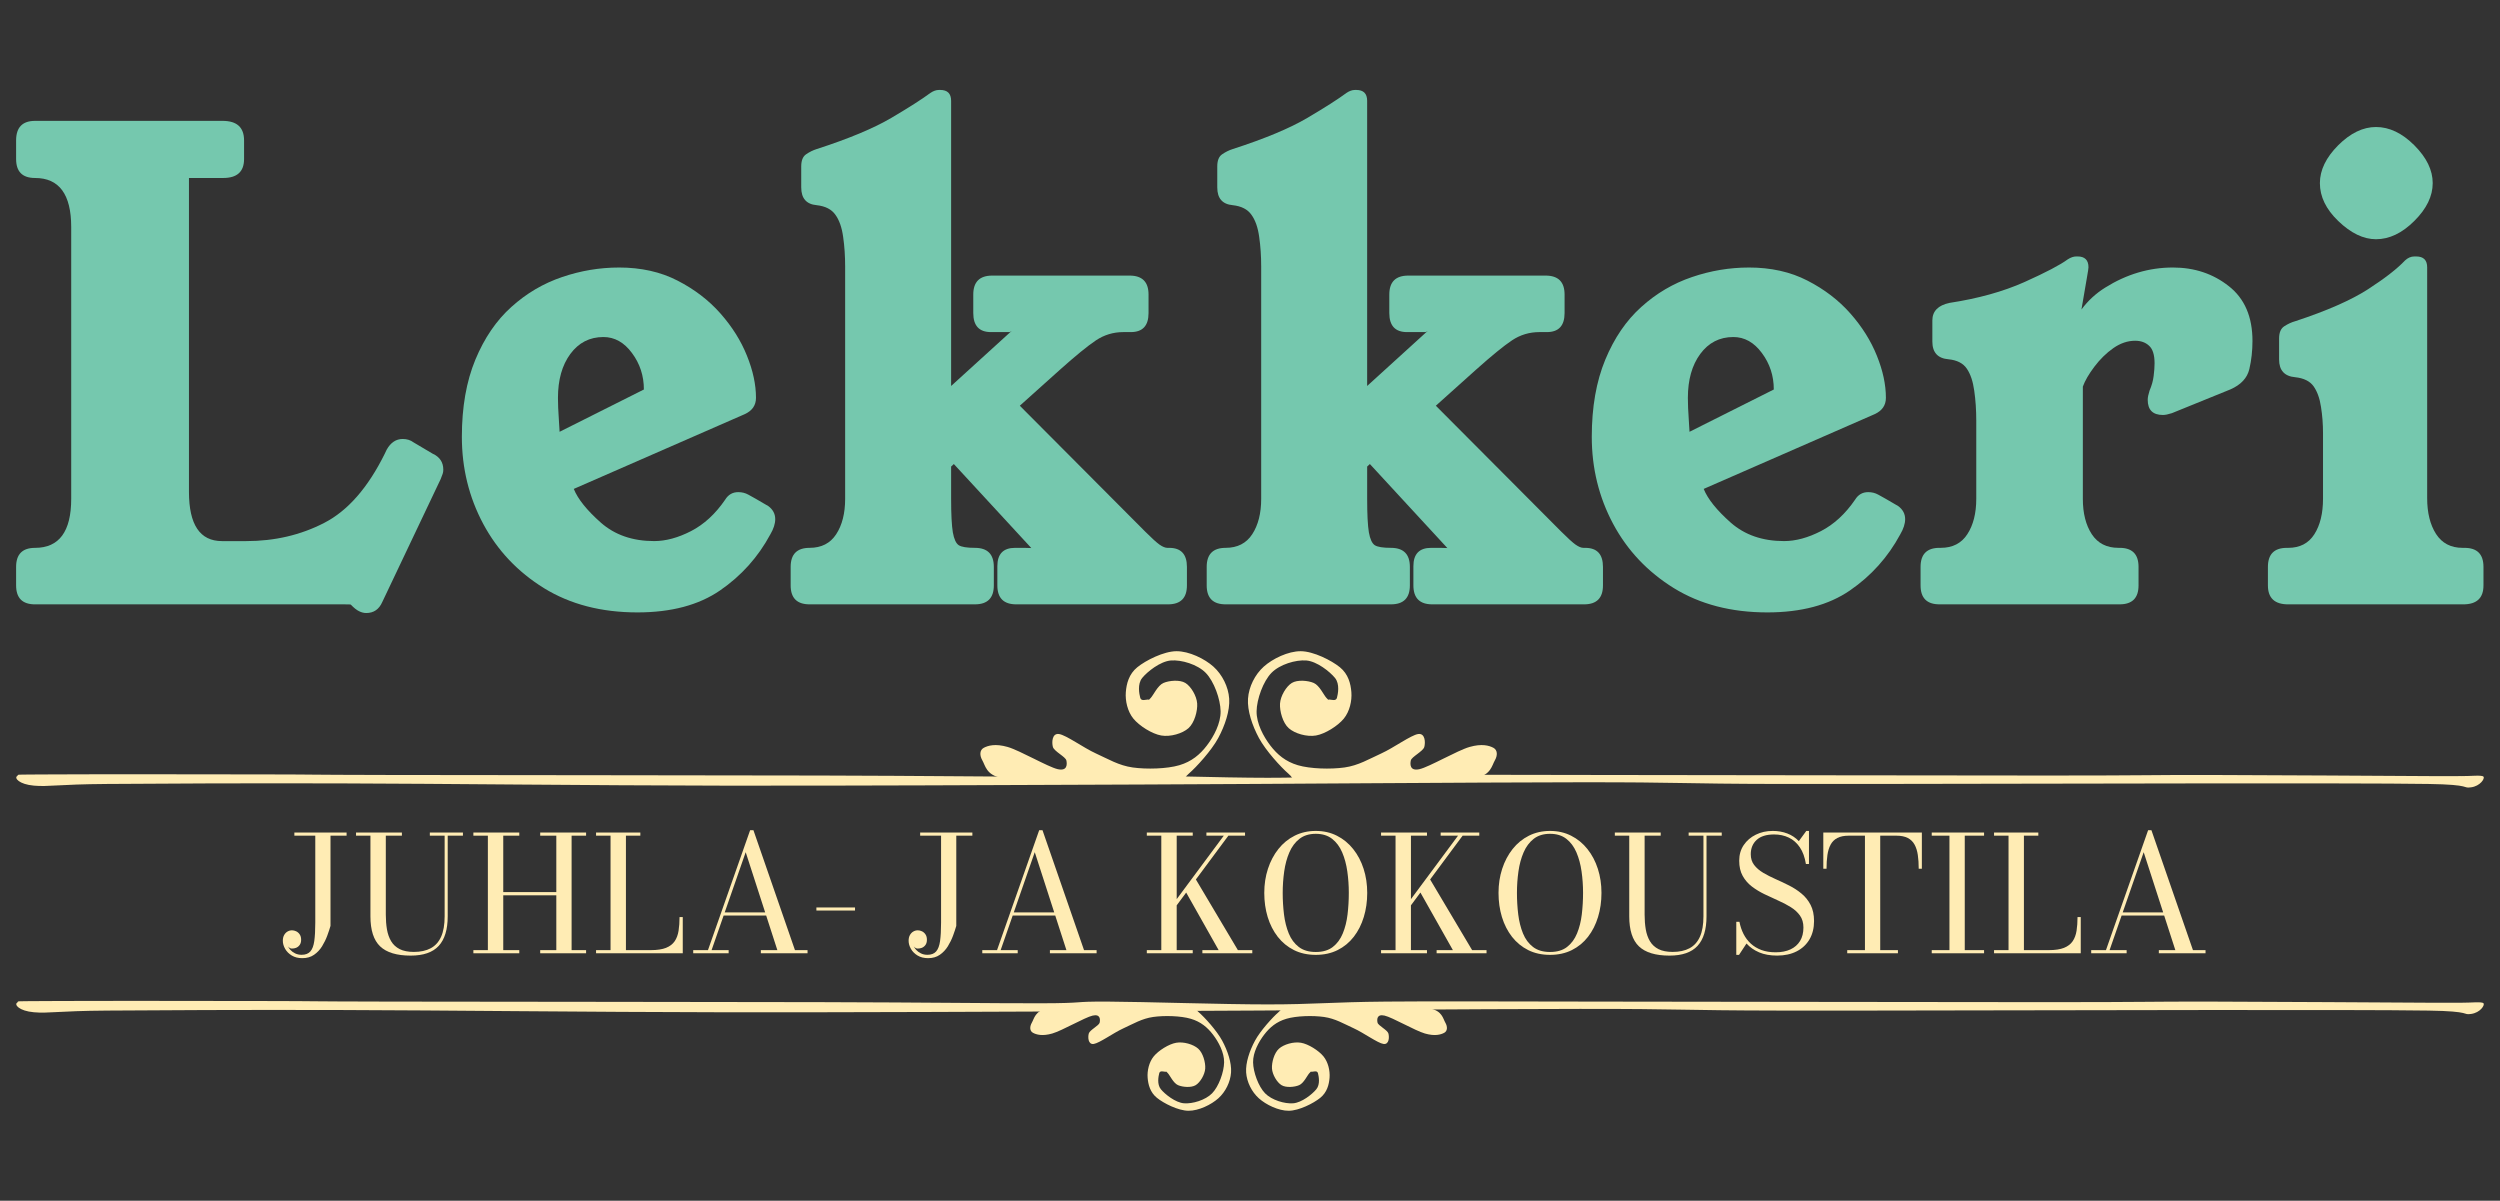
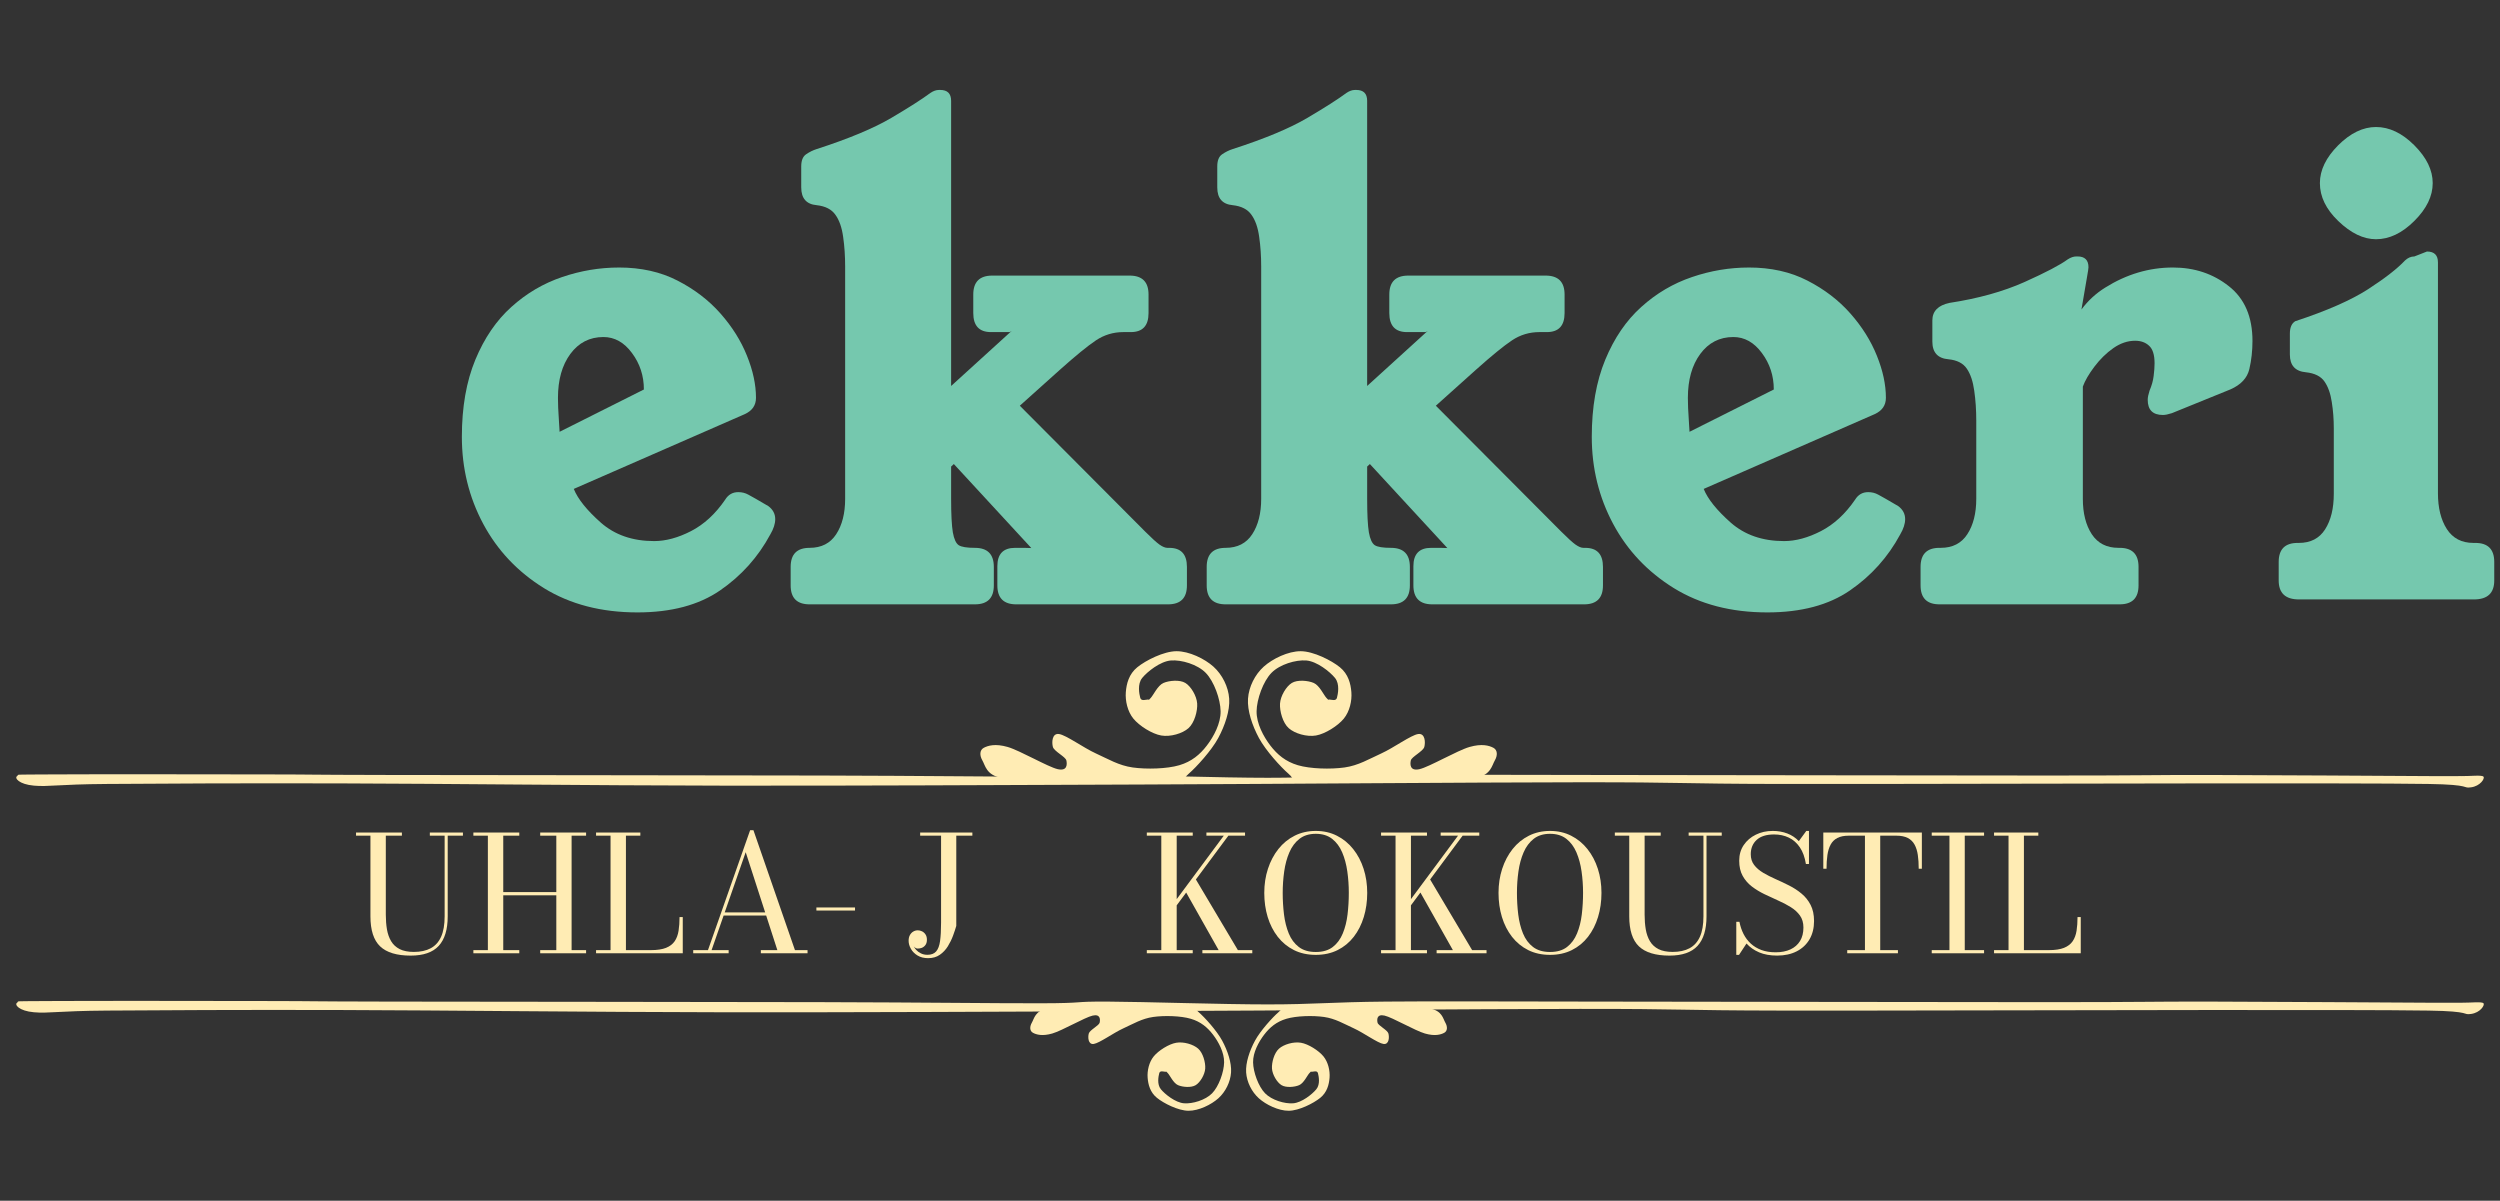
<svg xmlns="http://www.w3.org/2000/svg" version="1.1" viewBox="0.0 0.0 828.0 397.677" fill="none" stroke="none" stroke-linecap="square" stroke-miterlimit="10">
  <rect x="0.0" y="0.0" width="828.0" height="397.677" fill="#333333" stroke="none" />
  <clipPath id="p.0">
    <path d="m0 0l828.0 0l0 397.677l-828.0 0l0 -397.677z" clip-rule="nonzero" />
  </clipPath>
  <g clip-path="url(#p.0)">
    <path fill="#000000" fill-opacity="0.0" d="m0 0l828.0 0l0 397.677l-828.0 0z" fill-rule="evenodd" />
-     <path fill="#75c8ae" d="m11.608 40.032c-4.181 0 -6.272 2.157 -6.272 6.472l0 6.172c0 4.181 2.091 6.272 6.272 6.272c7.984 0 11.977 5.416 11.977 16.247l0 90.007c0 10.831 -3.992 16.247 -11.977 16.247c-4.181 0 -6.272 2.102 -6.272 6.305l0 6.138c0 4.181 2.091 6.272 6.272 6.272l102.72 0c1.157 0 1.768 0.022 1.835 0.067c1.045 1.09 1.968 1.824 2.769 2.202c0.801 0.4 1.59 0.6 2.369 0.6c2.491 0 4.27 -1.234 5.338 -3.703l19.316 -40.667c0.311 -0.801 0.534 -1.39 0.667 -1.768c0.133 -0.4 0.2 -0.845 0.2 -1.334c0 -2.469 -1.179 -4.237 -3.536 -5.304l-6.305 -3.736c-1.001 -0.756 -2.202 -1.134 -3.603 -1.134c-2.202 0 -3.97 1.179 -5.304 3.536l-0.634 1.334c-5.56 11.254 -12.244 18.893 -20.05 22.919c-7.784 4.025 -16.403 6.038 -25.855 6.038l-8.007 0c-7.295 0 -10.943 -5.427 -10.943 -16.28l0 -103.985l11.343 0c4.604 0 6.906 -2.091 6.906 -6.272l0 -6.172c0 -4.315 -2.369 -6.472 -7.106 -6.472z" fill-rule="evenodd" />
    <path fill="#75c8ae" d="m199.84 111.623c3.714 0 6.872 1.768 9.475 5.304c2.624 3.514 3.937 7.539 3.937 12.077l-27.913 14.006l0 0c0.015 -0.165 -0.067 -1.498 -0.244 -3.998c-0.2 -2.847 -0.3 -5.26 -0.3 -7.239c0 -5.983 1.368 -10.831 4.103 -14.545c2.758 -3.736 6.405 -5.605 10.943 -5.605zm5.138 -23.019c-6.383 0 -12.666 1.056 -18.849 3.169c-6.183 2.091 -11.765 5.382 -16.747 9.875c-4.982 4.47 -8.963 10.297 -11.943 17.481c-2.98 7.184 -4.47 15.702 -4.47 25.554c0 10.386 2.358 19.994 7.073 28.824c4.715 8.807 11.421 15.902 20.117 21.284c8.696 5.36 19.016 8.04 30.959 8.04c11.187 0 20.306 -2.424 27.356 -7.273c7.05 -4.848 12.6 -11.031 16.647 -18.548c1.09 -1.846 1.635 -3.536 1.635 -5.071c0 -1.735 -0.756 -3.169 -2.269 -4.304c-3.403 -2.002 -5.616 -3.269 -6.639 -3.803c-1.001 -0.556 -2.113 -0.834 -3.336 -0.834c-1.868 0 -3.314 0.834 -4.337 2.502c-3.225 4.715 -6.995 8.184 -11.31 10.408c-4.292 2.202 -8.363 3.303 -12.21 3.303c-7.139 0 -13.022 -2.035 -17.648 -6.105c-4.626 -4.092 -7.618 -7.817 -8.974 -11.176l56.614 -24.754c2.491 -1.134 3.736 -2.936 3.736 -5.404c0 -4.381 -1.001 -9.041 -3.003 -13.978c-1.979 -4.937 -4.904 -9.597 -8.774 -13.978c-3.87 -4.381 -8.607 -8.007 -14.212 -10.876c-5.605 -2.891 -12.077 -4.337 -19.416 -4.337z" fill-rule="evenodd" />
    <path fill="#75c8ae" d="m310.972 29.79c-0.912 0 -1.857 0.334 -2.836 1.001c-2.691 2.002 -6.973 4.737 -12.844 8.207c-5.872 3.469 -14.145 6.928 -24.821 10.375c-1.246 0.4 -2.413 0.979 -3.503 1.735c-1.068 0.734 -1.601 2.068 -1.601 4.003l0 6.972c0 3.603 1.701 5.56 5.104 5.871c2.869 0.311 4.937 1.368 6.205 3.169c1.29 1.779 2.146 4.215 2.569 7.306c0.445 3.069 0.667 6.372 0.667 9.908l0 76.863c0 4.804 -0.99 8.718 -2.969 11.743c-1.957 3.002 -4.893 4.504 -8.807 4.504c-4.181 0 -6.272 2.102 -6.272 6.305l0 6.138c0 4.181 2.091 6.272 6.272 6.272l54.746 0c4.181 0 6.272 -2.091 6.272 -6.272l0 -6.138c0 -4.203 -2.091 -6.305 -6.272 -6.305c-2.647 0 -4.426 -0.289 -5.338 -0.867c-0.912 -0.6 -1.568 -2.024 -1.968 -4.27c-0.378 -2.269 -0.567 -5.972 -0.567 -11.109l0 -10.675l0.901 -0.834l24.954 27.055c0.39 0.39 0.625 0.646 0.704 0.768l0 0c-0.001 -9.1552734E-5 -0.002 -1.6784668E-4 -0.003 -2.2888184E-4c-0.623 -0.044 -1.39 -0.067 -2.302 -0.067l-3.069 0c-3.914 0 -5.872 2.024 -5.872 6.072l0 6.372c0 4.181 2.091 6.272 6.272 6.272l50.242 0c4.181 0 6.272 -2.091 6.272 -6.272l0 -6.138c0 -4.203 -1.957 -6.305 -5.872 -6.305l-0.6 0c-0.712 0 -1.579 -0.356 -2.602 -1.068c-1.001 -0.712 -2.591 -2.157 -4.771 -4.337l-41.502 -41.667l13.278 -11.91c5.227 -4.67 9.208 -7.918 11.943 -9.741c2.736 -1.824 5.76 -2.736 9.074 -2.736l2.469 0c3.914 0 5.872 -2.102 5.872 -6.305l0 -6.138c0 -4.181 -2.091 -6.272 -6.272 -6.272l-45.505 0c-4.181 0 -6.272 2.091 -6.272 6.272l0 6.138c0 4.203 1.957 6.305 5.872 6.305l6.139 0c0.329 -0.122 0.58 -0.224 0.754 -0.304l0 0c-0.121 0.087 -0.294 0.2 -0.52 0.337l-19.583 17.815l0 -94.444c0 -2.402 -1.201 -3.603 -3.603 -3.603z" fill-rule="evenodd" />
    <path fill="#75c8ae" d="m574.068 111.623c3.714 0 6.872 1.768 9.475 5.304c2.624 3.514 3.937 7.539 3.937 12.077l-27.913 14.006l0 0c0.015 -0.165 -0.067 -1.498 -0.244 -3.998c-0.2 -2.847 -0.3 -5.26 -0.3 -7.239c0 -5.983 1.368 -10.831 4.103 -14.545c2.758 -3.736 6.405 -5.605 10.943 -5.605zm-14.502 31.387l0 0c0 0 0 0 0 0l0 0l0 0zm-80.206 38.504c0 0 0 0 0 0l0 0c0 0 0 0 0 0zm-30.596 -151.724c-0.912 0 -1.857 0.334 -2.836 1.001c-2.691 2.002 -6.973 4.737 -12.844 8.207c-5.872 3.469 -14.145 6.928 -24.821 10.375c-1.245 0.4 -2.413 0.979 -3.503 1.735c-1.068 0.734 -1.601 2.068 -1.601 4.003l0 6.972c0 3.603 1.701 5.56 5.104 5.871c2.869 0.311 4.938 1.368 6.205 3.169c1.29 1.779 2.146 4.215 2.569 7.306c0.445 3.069 0.667 6.372 0.667 9.908l0 76.863c0 4.804 -0.99 8.718 -2.969 11.743c-1.957 3.002 -4.893 4.504 -8.807 4.504c-4.181 0 -6.272 2.102 -6.272 6.305l0 6.138c0 4.181 2.091 6.272 6.272 6.272l54.746 0c4.181 0 6.272 -2.091 6.272 -6.272l0 -6.138c0 -4.203 -2.091 -6.305 -6.272 -6.305c-2.647 0 -4.426 -0.289 -5.338 -0.867c-0.912 -0.6 -1.568 -2.024 -1.968 -4.27c-0.378 -2.269 -0.567 -5.972 -0.567 -11.109l0 -10.675l0.901 -0.834l24.954 27.055c0.39 0.39 0.625 0.646 0.704 0.768l0 0c-0.001 -9.1552734E-5 -0.002 -1.6784668E-4 -0.003 -2.2888184E-4c-0.623 -0.044 -1.39 -0.067 -2.302 -0.067l-3.069 0c-3.914 0 -5.872 2.024 -5.872 6.072l0 6.372c0 4.181 2.091 6.272 6.272 6.272l50.242 0c4.181 0 6.272 -2.091 6.272 -6.272l0 -6.138c0 -4.203 -1.957 -6.305 -5.872 -6.305l-0.601 0c-0.712 0 -1.579 -0.356 -2.602 -1.068c-1.001 -0.712 -2.591 -2.157 -4.771 -4.337l-41.502 -41.667l13.278 -11.91c5.227 -4.67 9.208 -7.918 11.943 -9.741c2.736 -1.824 5.76 -2.736 9.074 -2.736l2.469 0c3.914 0 5.872 -2.102 5.872 -6.305l0 -6.138c0 -4.181 -2.091 -6.272 -6.272 -6.272l-45.505 0c-4.181 0 -6.272 2.091 -6.272 6.272l0 6.138c0 4.203 1.957 6.305 5.872 6.305l6.138 0c0.329 -0.122 0.58 -0.224 0.754 -0.304l0 0c-0.121 0.087 -0.294 0.2 -0.52 0.337l-19.583 17.815l0 -94.444c0 -2.402 -1.201 -3.603 -3.603 -3.603zm130.441 58.815c-6.383 0 -12.666 1.056 -18.849 3.169c-6.183 2.091 -11.766 5.382 -16.747 9.875c-4.982 4.47 -8.963 10.297 -11.943 17.481c-2.98 7.184 -4.47 15.702 -4.47 25.554c0 10.386 2.358 19.994 7.073 28.824c4.715 8.807 11.421 15.902 20.117 21.284c8.696 5.36 19.016 8.04 30.959 8.04c11.187 0 20.306 -2.424 27.356 -7.273c7.05 -4.848 12.599 -11.031 16.647 -18.548c1.09 -1.846 1.635 -3.536 1.635 -5.071c0 -1.735 -0.756 -3.169 -2.269 -4.304c-3.403 -2.002 -5.616 -3.269 -6.639 -3.803c-1.001 -0.556 -2.113 -0.834 -3.336 -0.834c-1.868 0 -3.314 0.834 -4.337 2.502c-3.225 4.715 -6.995 8.184 -11.31 10.408c-4.292 2.202 -8.363 3.303 -12.21 3.303c-7.139 0 -13.022 -2.035 -17.648 -6.105c-4.626 -4.092 -7.617 -7.817 -8.974 -11.176l56.614 -24.754c2.491 -1.134 3.736 -2.936 3.736 -5.404c0 -4.381 -1.001 -9.041 -3.003 -13.978c-1.979 -4.937 -4.904 -9.597 -8.774 -13.978c-3.87 -4.381 -8.607 -8.007 -14.212 -10.876c-5.605 -2.891 -12.077 -4.337 -19.416 -4.337z" fill-rule="evenodd" />
    <path fill="#75c8ae" d="m687.669 84.935c-0.89 0 -1.835 0.322 -2.836 0.967c-2.469 1.824 -7.239 4.326 -14.312 7.506c-7.073 3.158 -15.346 5.46 -24.821 6.906c-3.803 0.801 -5.705 2.747 -5.705 5.838l0 6.972c0 3.625 1.79 5.582 5.371 5.871c2.825 0.289 4.837 1.323 6.038 3.103c1.223 1.779 2.046 4.226 2.469 7.339c0.445 3.091 0.667 6.405 0.667 9.941l0 25.821c0 4.804 -0.99 8.718 -2.969 11.743c-1.957 3.002 -4.882 4.504 -8.774 4.504l-0.434 0c-4.181 0 -6.272 2.102 -6.272 6.305l0 6.138c0 4.181 2.091 6.272 6.272 6.272l59.65 0c4.181 0 6.272 -2.091 6.272 -6.272l0 -6.138c0 -4.203 -2.091 -6.305 -6.272 -6.305l-0.4 0c-3.892 0 -6.828 -1.501 -8.807 -4.504c-1.979 -3.025 -2.969 -6.939 -2.969 -11.743l0 -37.164c0.712 -1.957 1.991 -4.159 3.837 -6.605c1.868 -2.469 3.959 -4.515 6.272 -6.138c2.335 -1.624 4.737 -2.435 7.206 -2.435c1.913 0 3.458 0.556 4.637 1.668c1.201 1.09 1.802 3.014 1.802 5.771c0 1.245 -0.1 2.647 -0.3 4.203c-0.178 1.557 -0.634 3.191 -1.368 4.904c-0.4 1.245 -0.601 2.246 -0.601 3.002c0 3.358 1.679 5.037 5.038 5.037c0.756 0 1.746 -0.2 2.969 -0.6l19.383 -7.873c3.492 -1.535 5.583 -3.781 6.272 -6.739c0.689 -2.958 1.034 -6.061 1.034 -9.308c0 -8.007 -2.613 -14.056 -7.84 -18.148c-5.204 -4.114 -11.376 -6.172 -18.516 -6.172c-7.873 0 -15.357 2.224 -22.452 6.672c-3.096 1.937 -5.708 4.35 -7.837 7.237l0 0c0.185 -1.032 0.362 -2.054 0.53 -3.067c0.489 -2.958 0.912 -5.427 1.268 -7.406c0.356 -2.002 0.534 -3.169 0.534 -3.503c0 -2.402 -1.212 -3.603 -3.636 -3.603z" fill-rule="evenodd" />
-     <path fill="#75c8ae" d="m786.93 42.067c-4.315 0 -8.496 2.024 -12.544 6.072c-4.026 4.048 -6.038 8.218 -6.038 12.51c0 4.47 2.024 8.652 6.072 12.544c4.181 4.026 8.351 6.038 12.51 6.038c4.426 0 8.663 -2.024 12.711 -6.072c4.048 -4.026 6.072 -8.196 6.072 -12.51c0 -4.292 -2.024 -8.462 -6.072 -12.51c-4.048 -4.048 -8.285 -6.072 -12.711 -6.072zm12.711 42.868c-1.112 0 -2.146 0.445 -3.103 1.334c-2.58 2.736 -6.672 5.916 -12.277 9.541c-5.582 3.603 -13.611 7.128 -24.087 10.575c-1.201 0.334 -2.391 0.878 -3.57 1.635c-1.179 0.734 -1.768 2.091 -1.768 4.07l0 6.972c0 3.603 1.779 5.56 5.338 5.871c2.869 0.311 4.904 1.323 6.105 3.036c1.201 1.713 2.013 3.981 2.435 6.806c0.445 2.802 0.667 5.694 0.667 8.674l0 21.751c0 4.826 -0.956 8.74 -2.869 11.743c-1.913 3.002 -4.804 4.504 -8.674 4.504l-0.434 0c-4.181 0 -6.272 2.102 -6.272 6.305l0 6.138c0 4.181 2.235 6.272 6.706 6.272l57.982 0c4.47 0 6.706 -2.091 6.706 -6.272l0 -6.138c0 -4.203 -2.091 -6.305 -6.272 -6.305l-0.634 0c-3.892 0 -6.828 -1.535 -8.807 -4.604c-1.957 -3.069 -2.936 -7.017 -2.936 -11.843l0 -76.462c0 -2.402 -1.212 -3.603 -3.636 -3.603z" fill-rule="evenodd" />
+     <path fill="#75c8ae" d="m786.93 42.067c-4.315 0 -8.496 2.024 -12.544 6.072c-4.026 4.048 -6.038 8.218 -6.038 12.51c0 4.47 2.024 8.652 6.072 12.544c4.181 4.026 8.351 6.038 12.51 6.038c4.426 0 8.663 -2.024 12.711 -6.072c4.048 -4.026 6.072 -8.196 6.072 -12.51c0 -4.292 -2.024 -8.462 -6.072 -12.51c-4.048 -4.048 -8.285 -6.072 -12.711 -6.072zm12.711 42.868c-1.112 0 -2.146 0.445 -3.103 1.334c-2.58 2.736 -6.672 5.916 -12.277 9.541c-5.582 3.603 -13.611 7.128 -24.087 10.575c-1.179 0.734 -1.768 2.091 -1.768 4.07l0 6.972c0 3.603 1.779 5.56 5.338 5.871c2.869 0.311 4.904 1.323 6.105 3.036c1.201 1.713 2.013 3.981 2.435 6.806c0.445 2.802 0.667 5.694 0.667 8.674l0 21.751c0 4.826 -0.956 8.74 -2.869 11.743c-1.913 3.002 -4.804 4.504 -8.674 4.504l-0.434 0c-4.181 0 -6.272 2.102 -6.272 6.305l0 6.138c0 4.181 2.235 6.272 6.706 6.272l57.982 0c4.47 0 6.706 -2.091 6.706 -6.272l0 -6.138c0 -4.203 -2.091 -6.305 -6.272 -6.305l-0.634 0c-3.892 0 -6.828 -1.535 -8.807 -4.604c-1.957 -3.069 -2.936 -7.017 -2.936 -11.843l0 -76.462c0 -2.402 -1.212 -3.603 -3.636 -3.603z" fill-rule="evenodd" />
    <path fill="#ffecb4" d="m381.15 231.128c0.862 -0.915 2.279 -4.111 4.187 -4.933c1.907 -0.822 5.397 -1.133 7.258 0c1.861 1.133 3.738 4.298 3.908 6.795c0.17 2.497 -0.902 6.419 -2.886 8.187c-1.985 1.768 -5.983 2.947 -9.022 2.42c-3.039 -0.527 -7.26 -3.194 -9.214 -5.582c-1.954 -2.388 -2.727 -5.91 -2.51 -8.748c0.217 -2.838 1.023 -6.016 3.814 -8.281c2.791 -2.265 8.731 -5.275 12.933 -5.306c4.202 -0.031 9.366 2.497 12.281 5.118c2.915 2.621 4.945 6.67 5.208 10.61c0.264 3.939 -1.393 8.885 -3.626 13.026c-2.233 4.141 -7.213 9.607 -9.771 11.82c-2.559 2.212 0.87 1.227 -5.581 1.453c-6.451 0.227 -23.702 -0.082 -33.124 -0.094c-9.422 -0.012 -18.468 0.978 -23.408 0.019c-4.94 -0.958 -5.272 -4.111 -6.233 -5.77c-0.962 -1.66 -0.932 -3.443 0.464 -4.187c1.396 -0.744 3.831 -1.457 7.91 -0.279c4.079 1.178 13.321 6.606 16.562 7.35c3.241 0.744 3.147 -1.659 2.883 -2.884c-0.264 -1.225 -4.062 -3.008 -4.466 -4.466c-0.403 -1.458 -0.326 -4.638 2.046 -4.282c2.372 0.357 8.124 4.577 12.187 6.422c4.063 1.846 7.585 4 12.191 4.651c4.606 0.651 11.35 0.467 15.443 -0.743c4.094 -1.21 6.84 -3.538 9.119 -6.516c2.28 -2.978 4.622 -7.339 4.56 -11.352c-0.062 -4.014 -2.187 -9.927 -4.933 -12.731c-2.745 -2.804 -8.034 -4.373 -11.539 -4.093c-3.505 0.279 -7.799 3.707 -9.489 5.77c-1.69 2.063 -0.962 5.413 -0.652 6.607c0.31 1.194 1.93 0.558 2.513 0.558c0.583 0 0.124 0.357 0.986 -0.558z" fill-rule="evenodd" />
    <path fill="#ffecb4" d="m439.297 231.128c-0.862 -0.915 -2.279 -4.111 -4.187 -4.933c-1.907 -0.822 -5.397 -1.133 -7.258 0c-1.861 1.133 -3.738 4.298 -3.908 6.795c-0.17 2.497 0.902 6.419 2.886 8.187c1.985 1.768 5.983 2.947 9.022 2.42c3.039 -0.527 7.26 -3.194 9.214 -5.582c1.954 -2.388 2.727 -5.91 2.51 -8.748c-0.217 -2.838 -1.023 -6.016 -3.814 -8.281c-2.791 -2.265 -8.731 -5.275 -12.933 -5.306c-4.202 -0.031 -9.366 2.497 -12.281 5.118c-2.915 2.621 -4.945 6.67 -5.208 10.61c-0.264 3.939 1.393 8.885 3.626 13.026c2.233 4.141 7.213 9.607 9.771 11.82c2.559 2.212 -0.87 1.227 5.581 1.453c6.451 0.227 23.702 -0.082 33.124 -0.094c9.422 -0.012 18.468 0.978 23.408 0.019c4.94 -0.958 5.272 -4.111 6.233 -5.77c0.962 -1.66 0.932 -3.443 -0.464 -4.187c-1.396 -0.744 -3.831 -1.457 -7.91 -0.279c-4.079 1.178 -13.321 6.606 -16.562 7.35c-3.241 0.744 -3.147 -1.659 -2.883 -2.884c0.264 -1.225 4.062 -3.008 4.466 -4.466c0.403 -1.458 0.326 -4.638 -2.046 -4.282c-2.372 0.357 -8.124 4.577 -12.187 6.422c-4.063 1.846 -7.585 4 -12.191 4.651c-4.606 0.651 -11.35 0.467 -15.443 -0.743c-4.094 -1.21 -6.84 -3.538 -9.119 -6.516c-2.28 -2.978 -4.622 -7.339 -4.56 -11.352c0.062 -4.014 2.187 -9.927 4.933 -12.731c2.745 -2.804 8.034 -4.373 11.539 -4.093c3.505 0.279 7.799 3.707 9.489 5.77c1.69 2.063 0.962 5.413 0.652 6.607c-0.31 1.194 -1.93 0.558 -2.513 0.558c-0.583 0 -0.124 0.357 -0.986 -0.558z" fill-rule="evenodd" />
    <path fill="#ffecb4" d="m386.777 355.419c0.696 0.738 1.839 3.317 3.379 3.981c1.539 0.663 4.355 0.914 5.857 0c1.502 -0.914 3.016 -3.468 3.154 -5.483c0.137 -2.015 -0.728 -5.179 -2.329 -6.605c-1.602 -1.426 -4.828 -2.378 -7.281 -1.952c-2.453 0.425 -5.858 2.577 -7.435 4.504c-1.577 1.927 -2.201 4.768 -2.026 7.058c0.175 2.29 0.825 4.854 3.078 6.681c2.252 1.827 7.046 4.256 10.437 4.282c3.391 0.025 7.559 -2.015 9.911 -4.13c2.352 -2.115 3.99 -5.382 4.203 -8.56c0.213 -3.178 -1.124 -7.169 -2.926 -10.51c-1.802 -3.341 -5.82 -7.752 -7.885 -9.537c-2.065 -1.785 0.702 -0.99 -4.504 -1.172c-5.206 -0.183 -19.127 0.066 -26.731 0.076c-7.603 0.01 -14.903 -0.789 -18.89 -0.016c-3.987 0.773 -4.254 3.317 -5.03 4.656c-0.776 1.339 -0.752 2.778 0.374 3.379c1.126 0.601 3.092 1.176 6.383 0.225c3.291 -0.951 10.75 -5.33 13.365 -5.93c2.615 -0.601 2.539 1.338 2.327 2.327c-0.213 0.988 -3.278 2.427 -3.604 3.604c-0.325 1.176 -0.263 3.742 1.651 3.455c1.914 -0.288 6.556 -3.693 9.835 -5.182c3.279 -1.489 6.121 -3.227 9.838 -3.753c3.717 -0.526 9.159 -0.377 12.462 0.599c3.304 0.976 5.519 2.855 7.359 5.258c1.84 2.403 3.73 5.921 3.68 9.16c-0.05 3.239 -1.765 8.009 -3.981 10.272c-2.215 2.262 -6.483 3.528 -9.311 3.303c-2.828 -0.225 -6.294 -2.991 -7.658 -4.656c-1.364 -1.664 -0.776 -4.367 -0.526 -5.331c0.25 -0.964 1.558 -0.45 2.028 -0.45c0.471 0 0.1 -0.288 0.796 0.45z" fill-rule="evenodd" />
    <path fill="#ffecb4" d="m433.67 355.419c-0.696 0.738 -1.839 3.317 -3.379 3.981c-1.539 0.663 -4.355 0.914 -5.857 0c-1.502 -0.914 -3.016 -3.468 -3.154 -5.483c-0.137 -2.015 0.728 -5.179 2.329 -6.605c1.602 -1.426 4.828 -2.378 7.281 -1.952c2.453 0.425 5.858 2.577 7.435 4.504c1.577 1.927 2.201 4.768 2.026 7.058c-0.175 2.29 -0.825 4.854 -3.078 6.681c-2.252 1.827 -7.046 4.256 -10.437 4.282c-3.391 0.025 -7.559 -2.015 -9.911 -4.13c-2.352 -2.115 -3.99 -5.382 -4.203 -8.56c-0.213 -3.178 1.124 -7.169 2.926 -10.51c1.802 -3.341 5.82 -7.752 7.885 -9.537c2.065 -1.785 -0.702 -0.99 4.504 -1.172c5.206 -0.183 19.127 0.066 26.731 0.076c7.603 0.01 14.903 -0.789 18.89 -0.016c3.987 0.773 4.254 3.317 5.03 4.656c0.776 1.339 0.752 2.778 -0.374 3.379c-1.126 0.601 -3.092 1.176 -6.383 0.225c-3.291 -0.951 -10.75 -5.33 -13.365 -5.93c-2.615 -0.601 -2.539 1.338 -2.327 2.327c0.213 0.988 3.278 2.427 3.604 3.604c0.325 1.176 0.263 3.742 -1.651 3.455c-1.914 -0.288 -6.556 -3.693 -9.835 -5.182c-3.279 -1.489 -6.121 -3.227 -9.838 -3.753c-3.717 -0.526 -9.159 -0.377 -12.462 0.599c-3.304 0.976 -5.519 2.855 -7.359 5.258c-1.84 2.403 -3.73 5.921 -3.68 9.16c0.05 3.239 1.765 8.009 3.981 10.272c2.215 2.262 6.483 3.528 9.312 3.303c2.828 -0.225 6.294 -2.991 7.658 -4.656c1.364 -1.664 0.776 -4.367 0.526 -5.331c-0.25 -0.964 -1.558 -0.45 -2.028 -0.45c-0.471 0 -0.1 -0.288 -0.796 0.45z" fill-rule="evenodd" />
    <path fill="#ffecb4" d="m344.674 257.229c-15.817 0.031 -36.627 -0.28 -72.685 -0.373c-36.058 -0.093 -113.172 -0.123 -143.663 -0.185c-30.491 -0.062 -20.745 -0.154 -39.285 -0.185c-18.54 -0.031 -58.056 -0.093 -71.952 0c-13.896 0.093 -10.454 -0.062 -11.426 0.558c-0.972 0.62 0.609 2.728 5.592 3.162c4.984 0.434 7.333 -0.434 24.309 -0.558c16.976 -0.124 43.593 -0.278 77.545 -0.185c33.951 0.093 82.05 0.681 126.162 0.743c44.112 0.062 91.183 -0.187 138.512 -0.373c47.329 -0.186 110.16 -0.712 145.464 -0.743c35.304 -0.031 31.882 0.496 66.36 0.558c34.478 0.062 104.724 -0.185 140.507 -0.185c35.783 0 59.475 -0.032 74.189 0.185c14.715 0.217 11.061 1.519 14.099 1.116c3.038 -0.403 4.657 -2.915 4.131 -3.535c-0.527 -0.62 -4.293 -0.154 -7.291 -0.185c-2.998 -0.031 3.199 0.062 -10.697 0c-13.896 -0.062 -51.703 -0.342 -72.681 -0.373c-20.978 -0.031 -19.351 0.185 -53.189 0.185c-33.838 0 -113.239 -0.154 -149.84 -0.185c-36.601 -0.031 -51.608 -0.155 -69.766 0c-18.158 0.155 -23.82 0.931 -39.183 0.931c-15.363 0 -40.459 -0.869 -52.994 -0.931c-12.535 -0.062 -6.399 0.527 -22.216 0.558z" fill-rule="evenodd" />
    <path fill="#ffecb4" d="m344.674 332.286c-15.817 0.031 -36.627 -0.28 -72.685 -0.373c-36.058 -0.093 -113.172 -0.123 -143.663 -0.185c-30.491 -0.062 -20.745 -0.154 -39.285 -0.185c-18.54 -0.031 -58.056 -0.093 -71.952 0c-13.896 0.093 -10.454 -0.062 -11.426 0.558c-0.972 0.62 0.609 2.728 5.592 3.162c4.984 0.434 7.333 -0.434 24.309 -0.558c16.976 -0.124 43.593 -0.278 77.545 -0.185c33.951 0.093 82.05 0.681 126.162 0.743c44.112 0.062 91.183 -0.187 138.512 -0.373c47.329 -0.186 110.16 -0.712 145.464 -0.743c35.304 -0.031 31.882 0.496 66.36 0.558c34.478 0.062 104.724 -0.185 140.507 -0.185c35.783 0 59.475 -0.032 74.189 0.185c14.715 0.217 11.061 1.519 14.099 1.116c3.038 -0.403 4.657 -2.915 4.131 -3.535c-0.527 -0.62 -4.293 -0.154 -7.291 -0.185c-2.998 -0.031 3.199 0.062 -10.697 0c-13.896 -0.062 -51.703 -0.342 -72.681 -0.373c-20.978 -0.031 -19.351 0.185 -53.189 0.185c-33.838 0 -113.239 -0.154 -149.84 -0.185c-36.601 -0.031 -51.608 -0.155 -69.766 0c-18.158 0.155 -23.82 0.931 -39.183 0.931c-15.363 0 -40.459 -0.869 -52.994 -0.931c-12.535 -0.062 -6.399 0.527 -22.216 0.558z" fill-rule="evenodd" />
-     <path fill="#ffecb4" d="m97.496 275.734l0 1.041l6.925 0l0 28.821c0 2.47 -0.11 4.493 -0.33 6.066c-0.22 1.568 -0.657 2.722 -1.31 3.463c-0.648 0.735 -1.611 1.102 -2.89 1.102c-0.798 0 -1.513 -0.156 -2.144 -0.469c-0.631 -0.307 -1.166 -0.703 -1.606 -1.189c-0.351 -0.398 -0.625 -0.816 -0.821 -1.252l0 0c0.097 0.183 0.229 0.343 0.396 0.479c0.26 0.203 0.515 0.321 0.764 0.356c0.087 0.005 0.173 0.008 0.258 0.008c0.454 0 0.886 -0.078 1.295 -0.234c0.492 -0.191 0.897 -0.506 1.215 -0.946c0.324 -0.445 0.486 -1.024 0.486 -1.736c0 -0.729 -0.162 -1.325 -0.486 -1.788c-0.318 -0.463 -0.709 -0.801 -1.172 -1.015c-0.463 -0.214 -0.914 -0.321 -1.354 -0.321c-0.538 0 -1.039 0.136 -1.501 0.408c-0.457 0.266 -0.83 0.657 -1.12 1.172c-0.284 0.515 -0.425 1.146 -0.425 1.892c0 0.885 0.252 1.773 0.755 2.664c0.509 0.891 1.244 1.629 2.204 2.213c0.96 0.584 2.126 0.876 3.497 0.876c1.527 0 2.823 -0.373 3.888 -1.12c1.07 -0.746 1.956 -1.686 2.656 -2.82c0.7 -1.14 1.273 -2.314 1.718 -3.523c0.445 -1.209 0.801 -2.282 1.067 -3.22l0 -29.888l5.329 0l0 -1.041z" fill-rule="evenodd" />
    <path fill="#ffecb4" d="m117.915 275.734l0 1.041l4.773 0l0 26.686c0 4.605 1.07 7.929 3.211 9.972c2.141 2.042 5.514 3.063 10.119 3.063c4.212 0 7.307 -1.073 9.286 -3.22c1.984 -2.152 2.977 -5.424 2.977 -9.815l0 -26.686l5.042 0l0 -1.041l-10.961 0l0 1.041l4.903 0l0 26.686c0 2.789 -0.391 5.051 -1.172 6.787c-0.781 1.73 -1.927 3 -3.437 3.81c-1.51 0.81 -3.367 1.215 -5.572 1.215c-1.921 0 -3.492 -0.31 -4.712 -0.929c-1.215 -0.625 -2.155 -1.493 -2.821 -2.604c-0.665 -1.111 -1.128 -2.415 -1.389 -3.914c-0.255 -1.504 -0.382 -3.139 -0.382 -4.903l0 -26.148l5.329 0l0 -1.041z" fill-rule="evenodd" />
    <path fill="#ffecb4" d="m156.783 275.734l0 1.041l4.799 0l0 37.907l-4.799 0l0 1.041l15.205 0l0 -1.041l-5.311 0l0 -18.155l17.574 0l0 18.155l-5.337 0l0 1.041l15.196 0l0 -1.041l-4.799 0l0 -37.907l4.799 0l0 -1.041l-15.196 0l0 1.041l5.337 0l0 18.685l-17.574 0l0 -18.685l5.311 0l0 -1.041z" fill-rule="evenodd" />
    <path fill="#ffecb4" d="m197.413 275.734l0 1.041l4.799 0l0 37.907l-4.799 0l0 1.041l28.717 0l0 -11.994l-1.067 0c0 1.684 -0.107 3.202 -0.321 4.556c-0.214 1.348 -0.645 2.499 -1.293 3.454c-0.648 0.949 -1.603 1.678 -2.864 2.187c-1.261 0.503 -2.942 0.755 -5.042 0.755l-8.236 0l0 -37.907l4.773 0l0 -1.041z" fill-rule="evenodd" />
    <path fill="#ffecb4" d="m246.976 282.243l6.442 19.934l-13.386 0l6.944 -19.934zm1.467 -7.281l-13.964 39.721l-4.886 0l0 1.041l11.733 0l0 -1.041l-5.65 0l3.993 -11.464l14.085 0l3.705 11.464l-5.467 0l0 1.041l15.465 0l0 -1.041l-4.166 0l-13.755 -39.721z" fill-rule="evenodd" />
    <path fill="#ffecb4" d="m270.39 300.554l0 1.015l12.792 0l0 -1.015z" fill-rule="evenodd" />
    <path fill="#ffecb4" d="m304.756 275.734l0 1.041l6.925 0l0 28.821c0 2.47 -0.11 4.493 -0.33 6.066c-0.22 1.568 -0.657 2.722 -1.31 3.463c-0.648 0.735 -1.611 1.102 -2.89 1.102c-0.798 0 -1.513 -0.156 -2.144 -0.469c-0.631 -0.307 -1.166 -0.703 -1.606 -1.189c-0.351 -0.398 -0.625 -0.816 -0.821 -1.252l0 0c0.097 0.183 0.229 0.343 0.396 0.479c0.26 0.203 0.515 0.321 0.764 0.356c0.087 0.005 0.173 0.008 0.258 0.008c0.454 0 0.886 -0.078 1.295 -0.234c0.492 -0.191 0.897 -0.506 1.215 -0.946c0.324 -0.445 0.486 -1.024 0.486 -1.736c0 -0.729 -0.162 -1.325 -0.486 -1.788c-0.318 -0.463 -0.709 -0.801 -1.172 -1.015c-0.463 -0.214 -0.914 -0.321 -1.354 -0.321c-0.538 0 -1.039 0.136 -1.501 0.408c-0.457 0.266 -0.83 0.657 -1.12 1.172c-0.284 0.515 -0.425 1.146 -0.425 1.892c0 0.885 0.252 1.773 0.755 2.664c0.509 0.891 1.244 1.629 2.204 2.213c0.96 0.584 2.126 0.876 3.497 0.876c1.527 0 2.823 -0.373 3.888 -1.12c1.07 -0.746 1.956 -1.686 2.656 -2.82c0.7 -1.14 1.273 -2.314 1.718 -3.523c0.445 -1.209 0.801 -2.282 1.067 -3.22l0 -29.888l5.329 0l0 -1.041z" fill-rule="evenodd" />
-     <path fill="#ffecb4" d="m342.714 282.243l6.442 19.934l-13.386 0l6.944 -19.934zm1.467 -7.281l-13.964 39.721l-4.886 0l0 1.041l11.733 0l0 -1.041l-5.65 0l3.993 -11.464l14.085 0l3.705 11.464l-5.467 0l0 1.041l15.465 0l0 -1.041l-4.166 0l-13.755 -39.721z" fill-rule="evenodd" />
    <path fill="#ffecb4" d="m379.825 275.734l0 1.041l4.799 0l0 37.907l-4.799 0l0 1.041l15.205 0l0 -1.041l-5.311 0l0 -14.833l3.142 -4.237l10.752 19.069l-5.389 0l0 1.041l16.533 0l0 -1.041l-4.773 0l-13.909 -23.401l0 0l10.759 -14.506l5.52 0l0 -1.041l-12.792 0l0 1.041l5.754 0l-15.595 21.018l0 -21.018l5.311 0l0 -1.041z" fill-rule="evenodd" />
    <path fill="#ffecb4" d="m435.789 276.159c2.187 0 3.989 0.555 5.407 1.666c1.423 1.111 2.534 2.604 3.333 4.478c0.804 1.875 1.371 3.978 1.701 6.309c0.33 2.326 0.495 4.698 0.495 7.116c0 2.418 -0.139 4.793 -0.417 7.125c-0.278 2.326 -0.804 4.426 -1.579 6.301c-0.77 1.875 -1.869 3.367 -3.298 4.478c-1.429 1.111 -3.309 1.666 -5.641 1.666c-2.309 0 -4.189 -0.555 -5.641 -1.666c-1.446 -1.111 -2.551 -2.604 -3.315 -4.478c-0.764 -1.875 -1.29 -3.975 -1.579 -6.301c-0.283 -2.332 -0.425 -4.707 -0.425 -7.125c0 -2.418 0.165 -4.79 0.495 -7.116c0.33 -2.332 0.9 -4.435 1.71 -6.309c0.81 -1.875 1.924 -3.367 3.341 -4.478c1.423 -1.111 3.228 -1.666 5.415 -1.666zm0 -0.955c-2.575 0 -4.912 0.529 -7.012 1.588c-2.094 1.053 -3.888 2.523 -5.381 4.409c-1.493 1.88 -2.644 4.061 -3.454 6.544c-0.81 2.476 -1.215 5.138 -1.215 7.984c0 2.846 0.376 5.511 1.128 7.993c0.758 2.476 1.869 4.657 3.333 6.544c1.47 1.88 3.26 3.35 5.372 4.409c2.118 1.053 4.527 1.579 7.229 1.579c2.702 0 5.109 -0.526 7.221 -1.579c2.118 -1.059 3.905 -2.528 5.363 -4.409c1.458 -1.886 2.563 -4.067 3.315 -6.544c0.758 -2.482 1.137 -5.146 1.137 -7.993c0 -2.847 -0.399 -5.508 -1.198 -7.984c-0.798 -2.482 -1.95 -4.663 -3.454 -6.544c-1.504 -1.886 -3.301 -3.356 -5.389 -4.409c-2.083 -1.059 -4.414 -1.588 -6.995 -1.588z" fill-rule="evenodd" />
    <path fill="#ffecb4" d="m457.407 275.734l0 1.041l4.799 0l0 37.907l-4.799 0l0 1.041l15.205 0l0 -1.041l-5.311 0l0 -14.833l3.142 -4.237l10.752 19.069l-5.389 0l0 1.041l16.533 0l0 -1.041l-4.773 0l-13.909 -23.401l0 0l10.759 -14.506l5.52 0l0 -1.041l-12.792 0l0 1.041l5.754 0l-15.595 21.018l0 -21.018l5.311 0l0 -1.041z" fill-rule="evenodd" />
    <path fill="#ffecb4" d="m513.371 276.159c2.187 0 3.989 0.555 5.407 1.666c1.423 1.111 2.534 2.604 3.333 4.478c0.804 1.875 1.371 3.978 1.701 6.309c0.33 2.326 0.495 4.698 0.495 7.116c0 2.418 -0.139 4.793 -0.417 7.125c-0.278 2.326 -0.804 4.426 -1.58 6.301c-0.769 1.875 -1.869 3.367 -3.298 4.478c-1.429 1.111 -3.309 1.666 -5.641 1.666c-2.308 0 -4.189 -0.555 -5.641 -1.666c-1.446 -1.111 -2.551 -2.604 -3.315 -4.478c-0.764 -1.875 -1.29 -3.975 -1.579 -6.301c-0.284 -2.332 -0.425 -4.707 -0.425 -7.125c0 -2.418 0.165 -4.79 0.495 -7.116c0.33 -2.332 0.9 -4.435 1.71 -6.309c0.81 -1.875 1.924 -3.367 3.341 -4.478c1.423 -1.111 3.228 -1.666 5.415 -1.666zm0 -0.955c-2.575 0 -4.912 0.529 -7.012 1.588c-2.094 1.053 -3.888 2.523 -5.381 4.409c-1.493 1.88 -2.644 4.061 -3.454 6.544c-0.81 2.476 -1.215 5.138 -1.215 7.984c0 2.846 0.376 5.511 1.128 7.993c0.758 2.476 1.869 4.657 3.333 6.544c1.47 1.88 3.26 3.35 5.372 4.409c2.118 1.053 4.527 1.579 7.229 1.579c2.702 0 5.109 -0.526 7.221 -1.579c2.118 -1.059 3.905 -2.528 5.363 -4.409c1.458 -1.886 2.563 -4.067 3.315 -6.544c0.758 -2.482 1.137 -5.146 1.137 -7.993c0 -2.847 -0.399 -5.508 -1.198 -7.984c-0.798 -2.482 -1.95 -4.663 -3.454 -6.544c-1.504 -1.886 -3.301 -3.356 -5.389 -4.409c-2.083 -1.059 -4.414 -1.588 -6.995 -1.588z" fill-rule="evenodd" />
    <path fill="#ffecb4" d="m534.833 275.734l0 1.041l4.773 0l0 26.686c0 4.605 1.07 7.929 3.211 9.972c2.141 2.042 5.514 3.063 10.119 3.063c4.212 0 7.307 -1.073 9.286 -3.22c1.984 -2.152 2.977 -5.424 2.977 -9.815l0 -26.686l5.042 0l0 -1.041l-10.961 0l0 1.041l4.903 0l0 26.686c0 2.789 -0.391 5.051 -1.172 6.787c-0.781 1.73 -1.927 3 -3.437 3.81c-1.51 0.81 -3.367 1.215 -5.572 1.215c-1.921 0 -3.492 -0.31 -4.712 -0.929c-1.215 -0.625 -2.155 -1.493 -2.82 -2.604c-0.665 -1.111 -1.128 -2.415 -1.389 -3.914c-0.255 -1.504 -0.382 -3.139 -0.382 -4.903l0 -26.148l5.329 0l0 -1.041z" fill-rule="evenodd" />
    <path fill="#ffecb4" d="m587.091 275.204c-2.031 0 -3.885 0.414 -5.563 1.241c-1.678 0.822 -3.014 1.97 -4.009 3.445c-0.995 1.475 -1.493 3.199 -1.493 5.172c0 1.973 0.382 3.648 1.146 5.025c0.764 1.377 1.779 2.551 3.046 3.523c1.273 0.966 2.664 1.814 4.174 2.543c1.51 0.729 3.02 1.429 4.53 2.1c1.516 0.665 2.907 1.394 4.174 2.187c1.273 0.787 2.291 1.718 3.055 2.794c0.764 1.076 1.146 2.395 1.146 3.957c0 1.759 -0.373 3.249 -1.12 4.469c-0.746 1.215 -1.808 2.144 -3.185 2.786c-1.377 0.636 -3.009 0.955 -4.895 0.955c-1.776 0 -3.344 -0.252 -4.704 -0.755c-1.36 -0.509 -2.534 -1.215 -3.523 -2.118c-0.984 -0.908 -1.788 -1.976 -2.413 -3.202c-0.619 -1.227 -1.07 -2.569 -1.354 -4.027l-1.041 0l0 10.952l0.911 0l2.473 -3.758c1.122 1.244 2.517 2.222 4.183 2.933c1.672 0.712 3.656 1.067 5.953 1.067c2.505 0 4.672 -0.472 6.5 -1.415c1.834 -0.943 3.249 -2.271 4.244 -3.983c0.995 -1.713 1.493 -3.726 1.493 -6.04c0 -2.094 -0.379 -3.873 -1.137 -5.337c-0.752 -1.47 -1.753 -2.719 -3.003 -3.749c-1.244 -1.036 -2.612 -1.93 -4.105 -2.682c-1.493 -0.758 -2.985 -1.464 -4.478 -2.118c-1.493 -0.66 -2.861 -1.357 -4.105 -2.091c-1.244 -0.741 -2.245 -1.6 -3.003 -2.577c-0.752 -0.978 -1.128 -2.17 -1.128 -3.576c0 -1.973 0.654 -3.558 1.961 -4.756c1.308 -1.198 3.231 -1.796 5.771 -1.796c1.794 0 3.419 0.35 4.877 1.05c1.458 0.7 2.676 1.776 3.654 3.228c0.978 1.446 1.643 3.28 1.996 5.502l1.015 0l0 -10.952l-0.877 0l-2.482 3.385c-1.082 -1.14 -2.361 -1.987 -3.836 -2.543c-1.475 -0.561 -3.092 -0.842 -4.851 -0.842z" fill-rule="evenodd" />
    <path fill="#ffecb4" d="m603.88 275.734l0 11.994l1.067 0c0 -1.684 0.098 -3.199 0.295 -4.547c0.197 -1.354 0.553 -2.505 1.068 -3.454c0.515 -0.955 1.255 -1.684 2.222 -2.187c0.972 -0.509 2.239 -0.764 3.801 -0.764l5.337 0l0 37.907l-5.867 0l0 1.041l16.793 0l0 -1.041l-5.867 0l0 -37.907l5.337 0c1.562 0 2.826 0.255 3.793 0.764c0.972 0.503 1.718 1.232 2.239 2.187c0.526 0.949 0.888 2.1 1.085 3.454c0.197 1.348 0.295 2.864 0.295 4.547l1.041 0l0 -11.994z" fill-rule="evenodd" />
    <path fill="#ffecb4" d="m639.792 275.734l0 1.041l5.867 0l0 37.907l-5.867 0l0 1.041l17.331 0l0 -1.041l-6.396 0l0 -37.907l6.396 0l0 -1.041z" fill-rule="evenodd" />
    <path fill="#ffecb4" d="m660.427 275.734l0 1.041l4.799 0l0 37.907l-4.799 0l0 1.041l28.717 0l0 -11.994l-1.067 0c0 1.684 -0.107 3.202 -0.321 4.556c-0.214 1.348 -0.645 2.499 -1.293 3.454c-0.648 0.949 -1.603 1.678 -2.864 2.187c-1.261 0.503 -2.942 0.755 -5.042 0.755l-8.236 0l0 -37.907l4.773 0l0 -1.041z" fill-rule="evenodd" />
-     <path fill="#ffecb4" d="m709.99 282.243l6.442 19.934l-13.386 0l6.944 -19.934zm1.467 -7.281l-13.964 39.721l-4.886 0l0 1.041l11.733 0l0 -1.041l-5.65 0l3.993 -11.464l14.085 0l3.705 11.464l-5.468 0l0 1.041l15.465 0l0 -1.041l-4.166 0l-13.755 -39.721z" fill-rule="evenodd" />
  </g>
</svg>